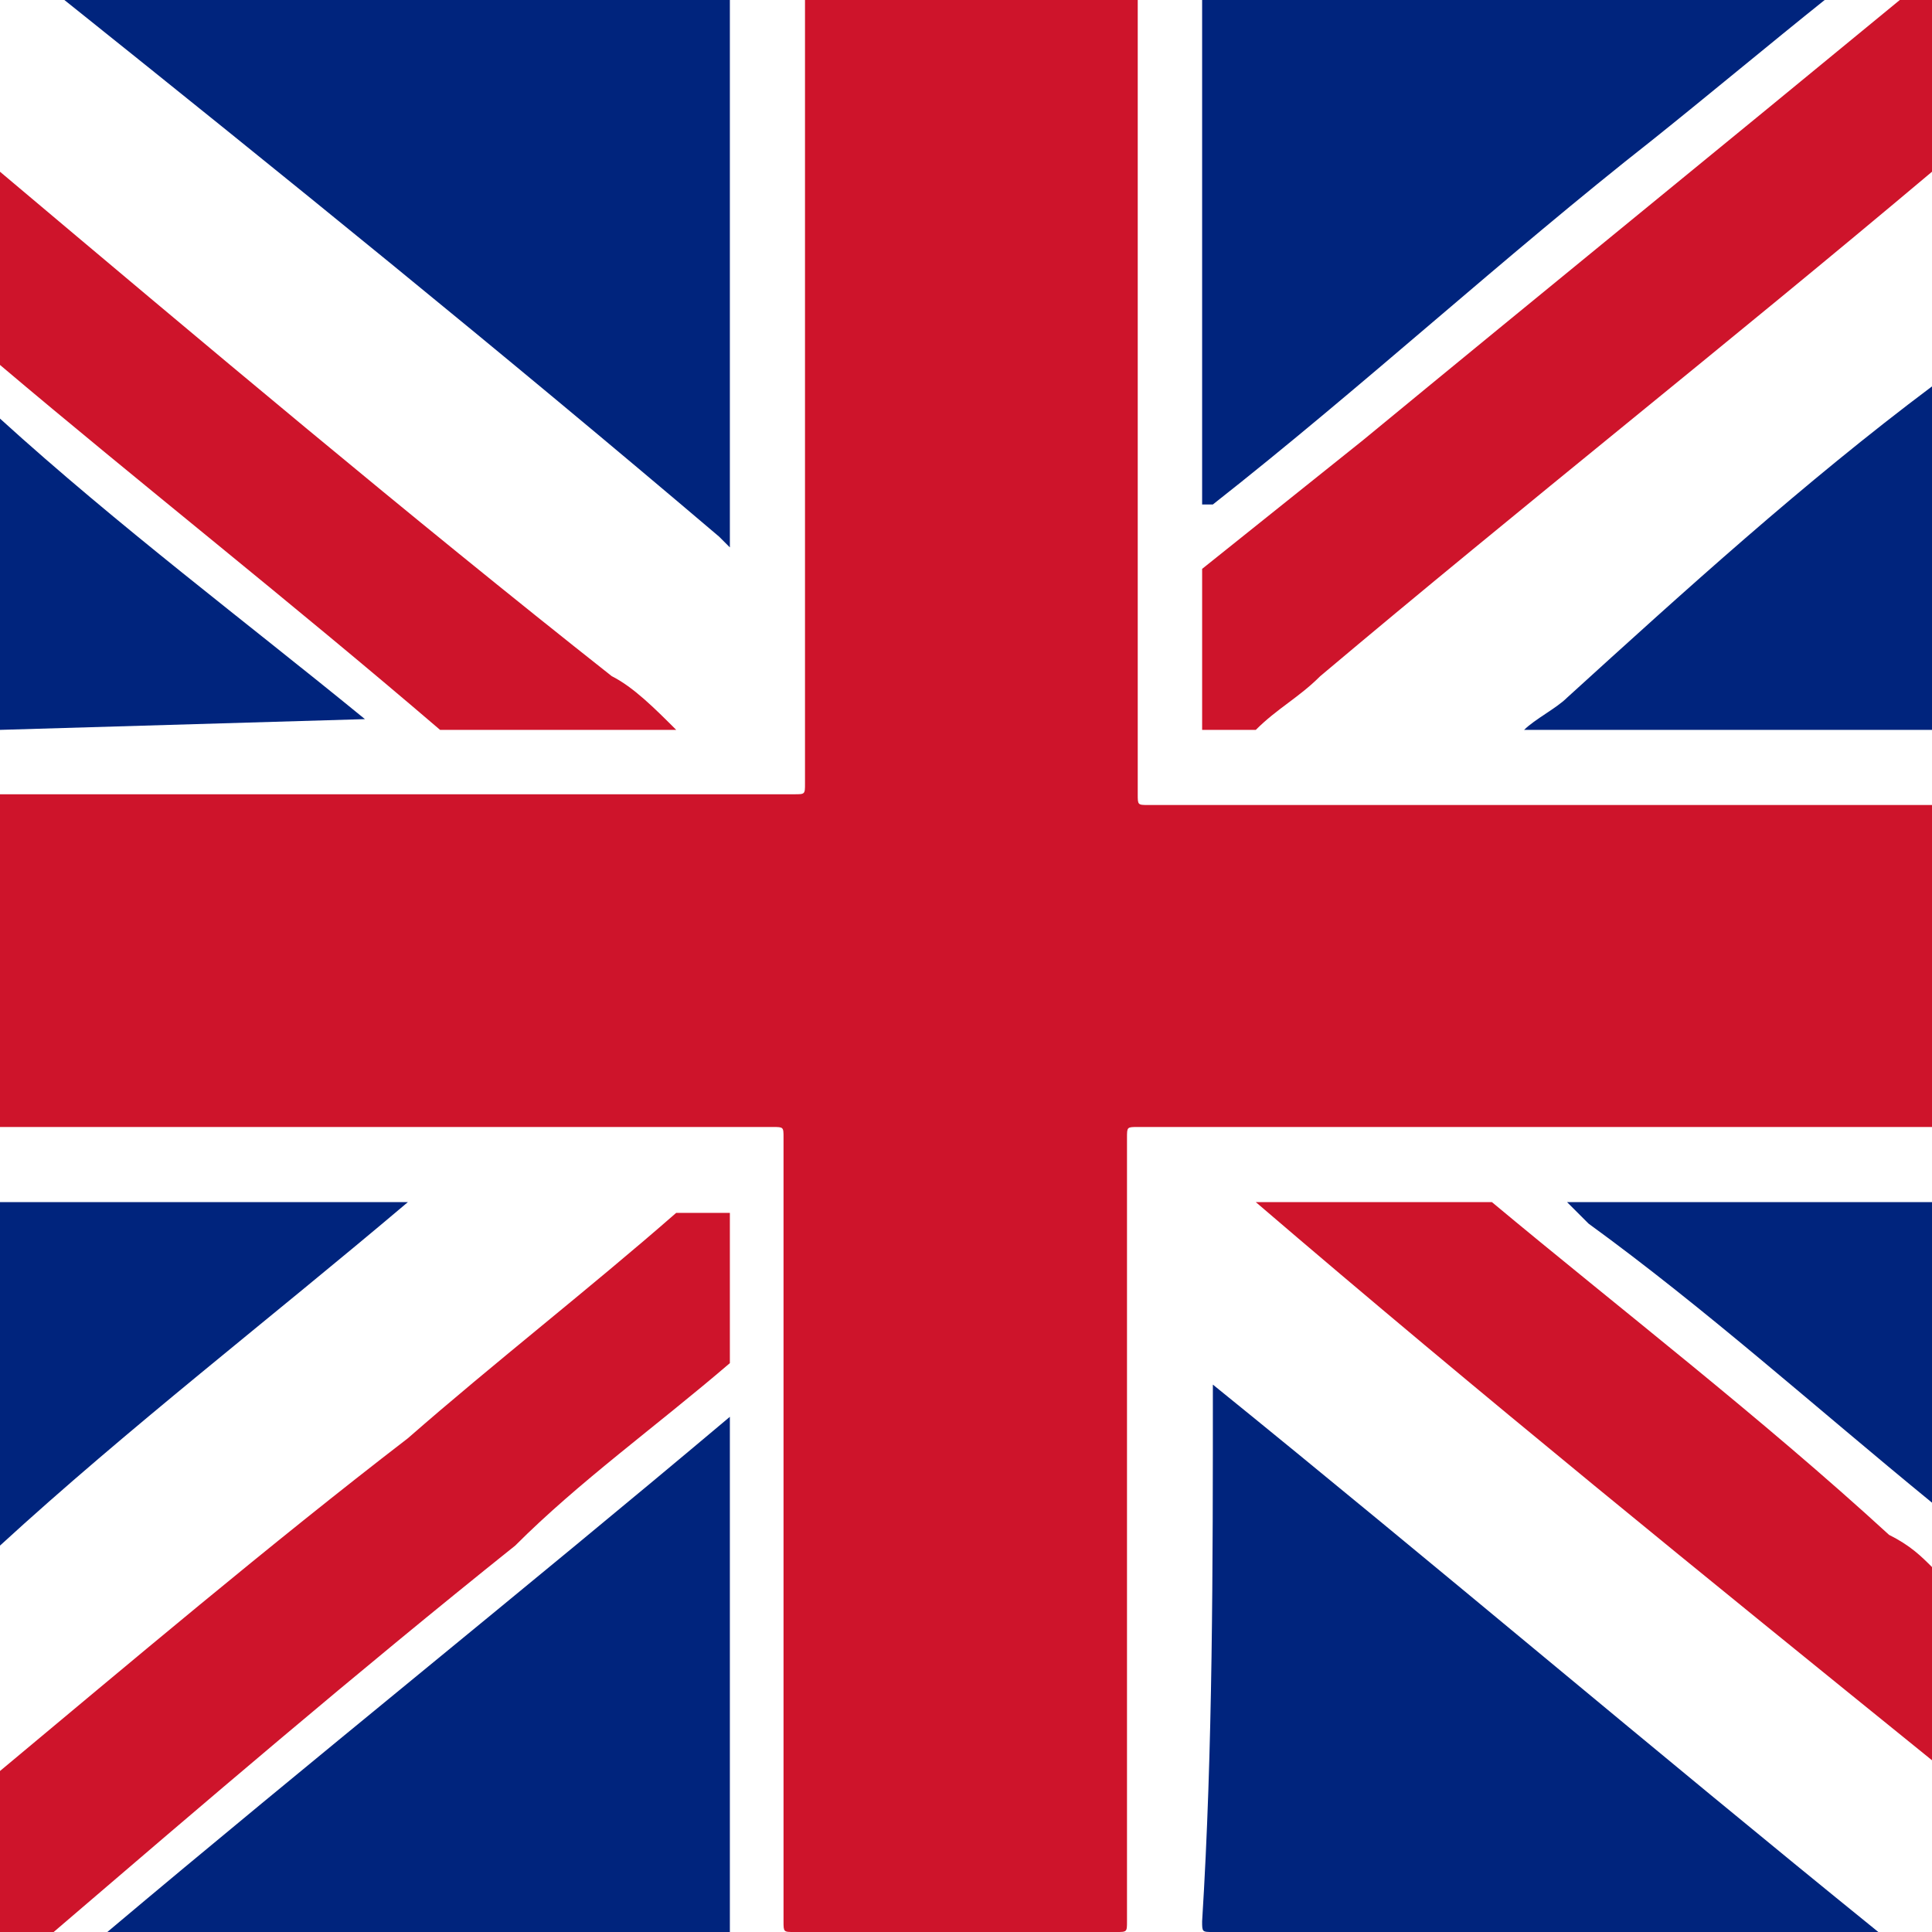
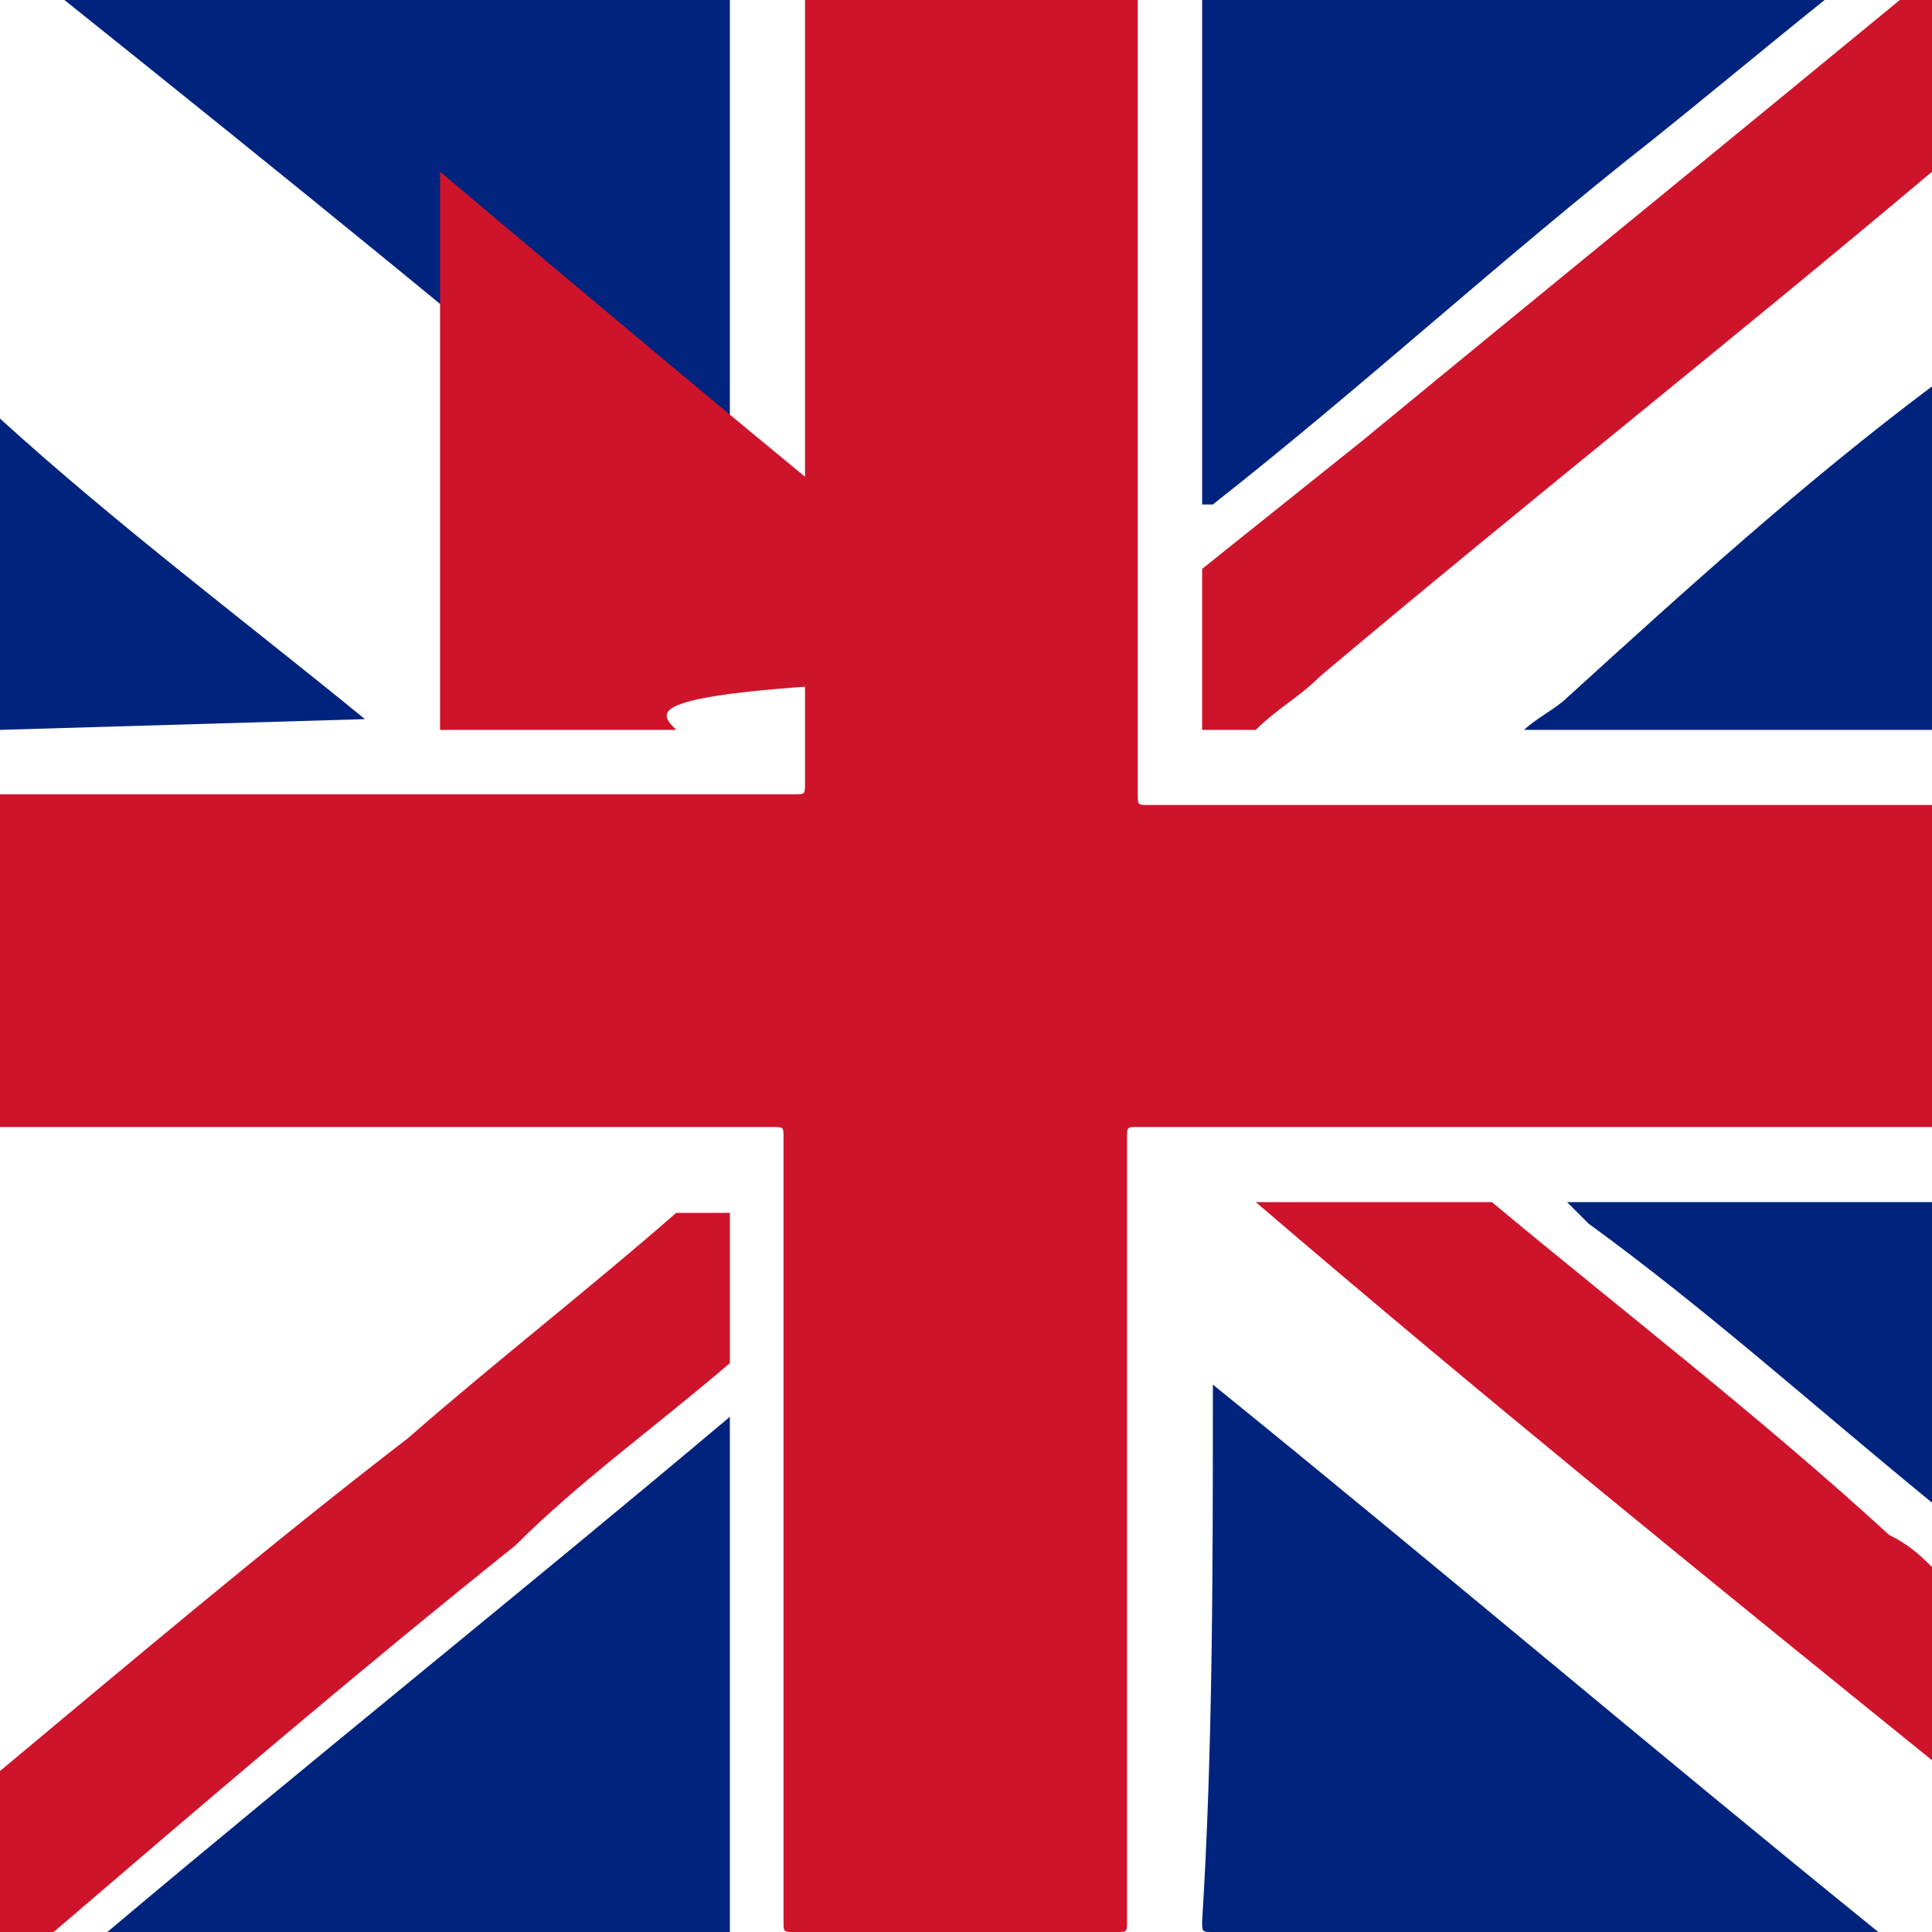
<svg xmlns="http://www.w3.org/2000/svg" version="1.1" id="Layer_1" x="0px" y="0px" viewBox="0 0 18 18" style="enable-background:new 0 0 18 18;" xml:space="preserve">
  <style type="text/css">
	.st0{fill:#FFFFFF;}
	.st1{fill:#CE142B;}
	.st2{fill:#00247D;}
</style>
  <g>
-     <rect x="0" class="st0" width="18" height="18" />
    <g>
      <path class="st1" d="M18,7.4v3.1h-7.4c-0.1,0-0.1,0-0.1,0.1v7.3c0,0.1,0,0.1-0.1,0.1h-3c-0.1,0-0.1,0-0.1-0.1v-7.3    c0-0.1,0-0.1-0.1-0.1H0V7.4h7.4c0.1,0,0.1,0,0.1-0.1V0h3.1v7.4c0,0.1,0,0.1,0.1,0.1H18z" />
      <path class="st2" d="M6.8,0C6.8,0,6.8,0,6.8,0c0,1.7,0,3.4,0,5c0,0,0,0,0,0.1c0,0,0,0-0.1-0.1c-2-1.7-4.1-3.4-6.1-5c0,0,0,0,0,0    C2.6,0,4.7,0,6.8,0z" />
      <path class="st2" d="M17,0c-0.5,0.4-1.1,0.9-1.6,1.3c-1.4,1.1-2.7,2.3-4.1,3.4c0,0,0,0-0.1,0c0,0,0,0,0-0.1c0-1.5,0-3.1,0-4.6    c0,0,0,0,0-0.1C13.2,0,15.1,0,17,0z" />
      <path class="st2" d="M18,3.6v3.2h-3.8c0.1-0.1,0.3-0.2,0.4-0.3C15.7,5.5,16.8,4.5,18,3.6z" />
      <path class="st1" d="M18,0v1.6c-1.9,1.6-3.8,3.1-5.7,4.7c-0.2,0.2-0.4,0.3-0.6,0.5c0,0,0,0-0.1,0c-0.1,0-0.3,0-0.4,0    c0,0,0,0,0-0.1V5.4c0,0,0-0.1,0-0.1c0.5-0.4,1-0.8,1.5-1.2c1.7-1.4,3.3-2.7,5-4.1c0,0,0,0,0,0H18z" />
-       <path class="st1" d="M6.3,6.8H4.2c0,0-0.1,0-0.1,0C2.7,5.6,1.3,4.5,0,3.4V1.6c1.9,1.6,3.8,3.2,5.7,4.7C5.9,6.4,6.1,6.6,6.3,6.8    L6.3,6.8z" />
+       <path class="st1" d="M6.3,6.8H4.2c0,0-0.1,0-0.1,0V1.6c1.9,1.6,3.8,3.2,5.7,4.7C5.9,6.4,6.1,6.6,6.3,6.8    L6.3,6.8z" />
      <path class="st1" d="M18,14.6v1.8c-2.1-1.7-4.2-3.4-6.3-5.2c0,0,0,0,0,0h2.1c0,0,0,0,0.1,0c1.2,1,2.5,2,3.7,3.1    C17.8,14.4,17.9,14.5,18,14.6z" />
      <path class="st2" d="M18,11.2v2.8c-1.1-0.9-2.1-1.8-3.2-2.6c-0.1-0.1-0.1-0.1-0.2-0.2c0,0,0,0,0,0H18z" />
      <path class="st2" d="M11.3,12.9c2.1,1.7,4.1,3.4,6.2,5.1c0,0,0,0-0.1,0c-2,0-4,0-6.1,0c-0.1,0-0.1,0-0.1-0.1    C11.3,16.3,11.3,14.6,11.3,12.9C11.3,12.9,11.3,12.9,11.3,12.9z" />
      <path class="st2" d="M1,18c1.9-1.6,3.9-3.2,5.8-4.8c0,0,0,0,0,0c0,1.6,0,3.1,0,4.7c0,0,0,0.1,0,0.1C4.8,18,2.9,18,1,18    C1,18,1,18,1,18z" />
-       <path class="st2" d="M3.8,11.2c-1.3,1.1-2.6,2.1-3.8,3.2v-3.2H3.8z" />
      <path class="st1" d="M6.8,11.3v1.3c0,0,0,0.1,0,0.1c-0.7,0.6-1.4,1.1-2,1.7c-1.5,1.2-2.9,2.4-4.3,3.6c0,0-0.1,0.1-0.1,0.1H0v-1.6    c1.2-1,2.5-2.1,3.8-3.1c0.8-0.7,1.7-1.4,2.5-2.1c0,0,0,0,0.1,0L6.8,11.3C6.8,11.2,6.8,11.3,6.8,11.3z" />
      <path class="st2" d="M3.4,6.7C3.4,6.8,3.4,6.8,3.4,6.7L0,6.8V3.9C1.1,4.9,2.3,5.8,3.4,6.7z" />
    </g>
  </g>
</svg>